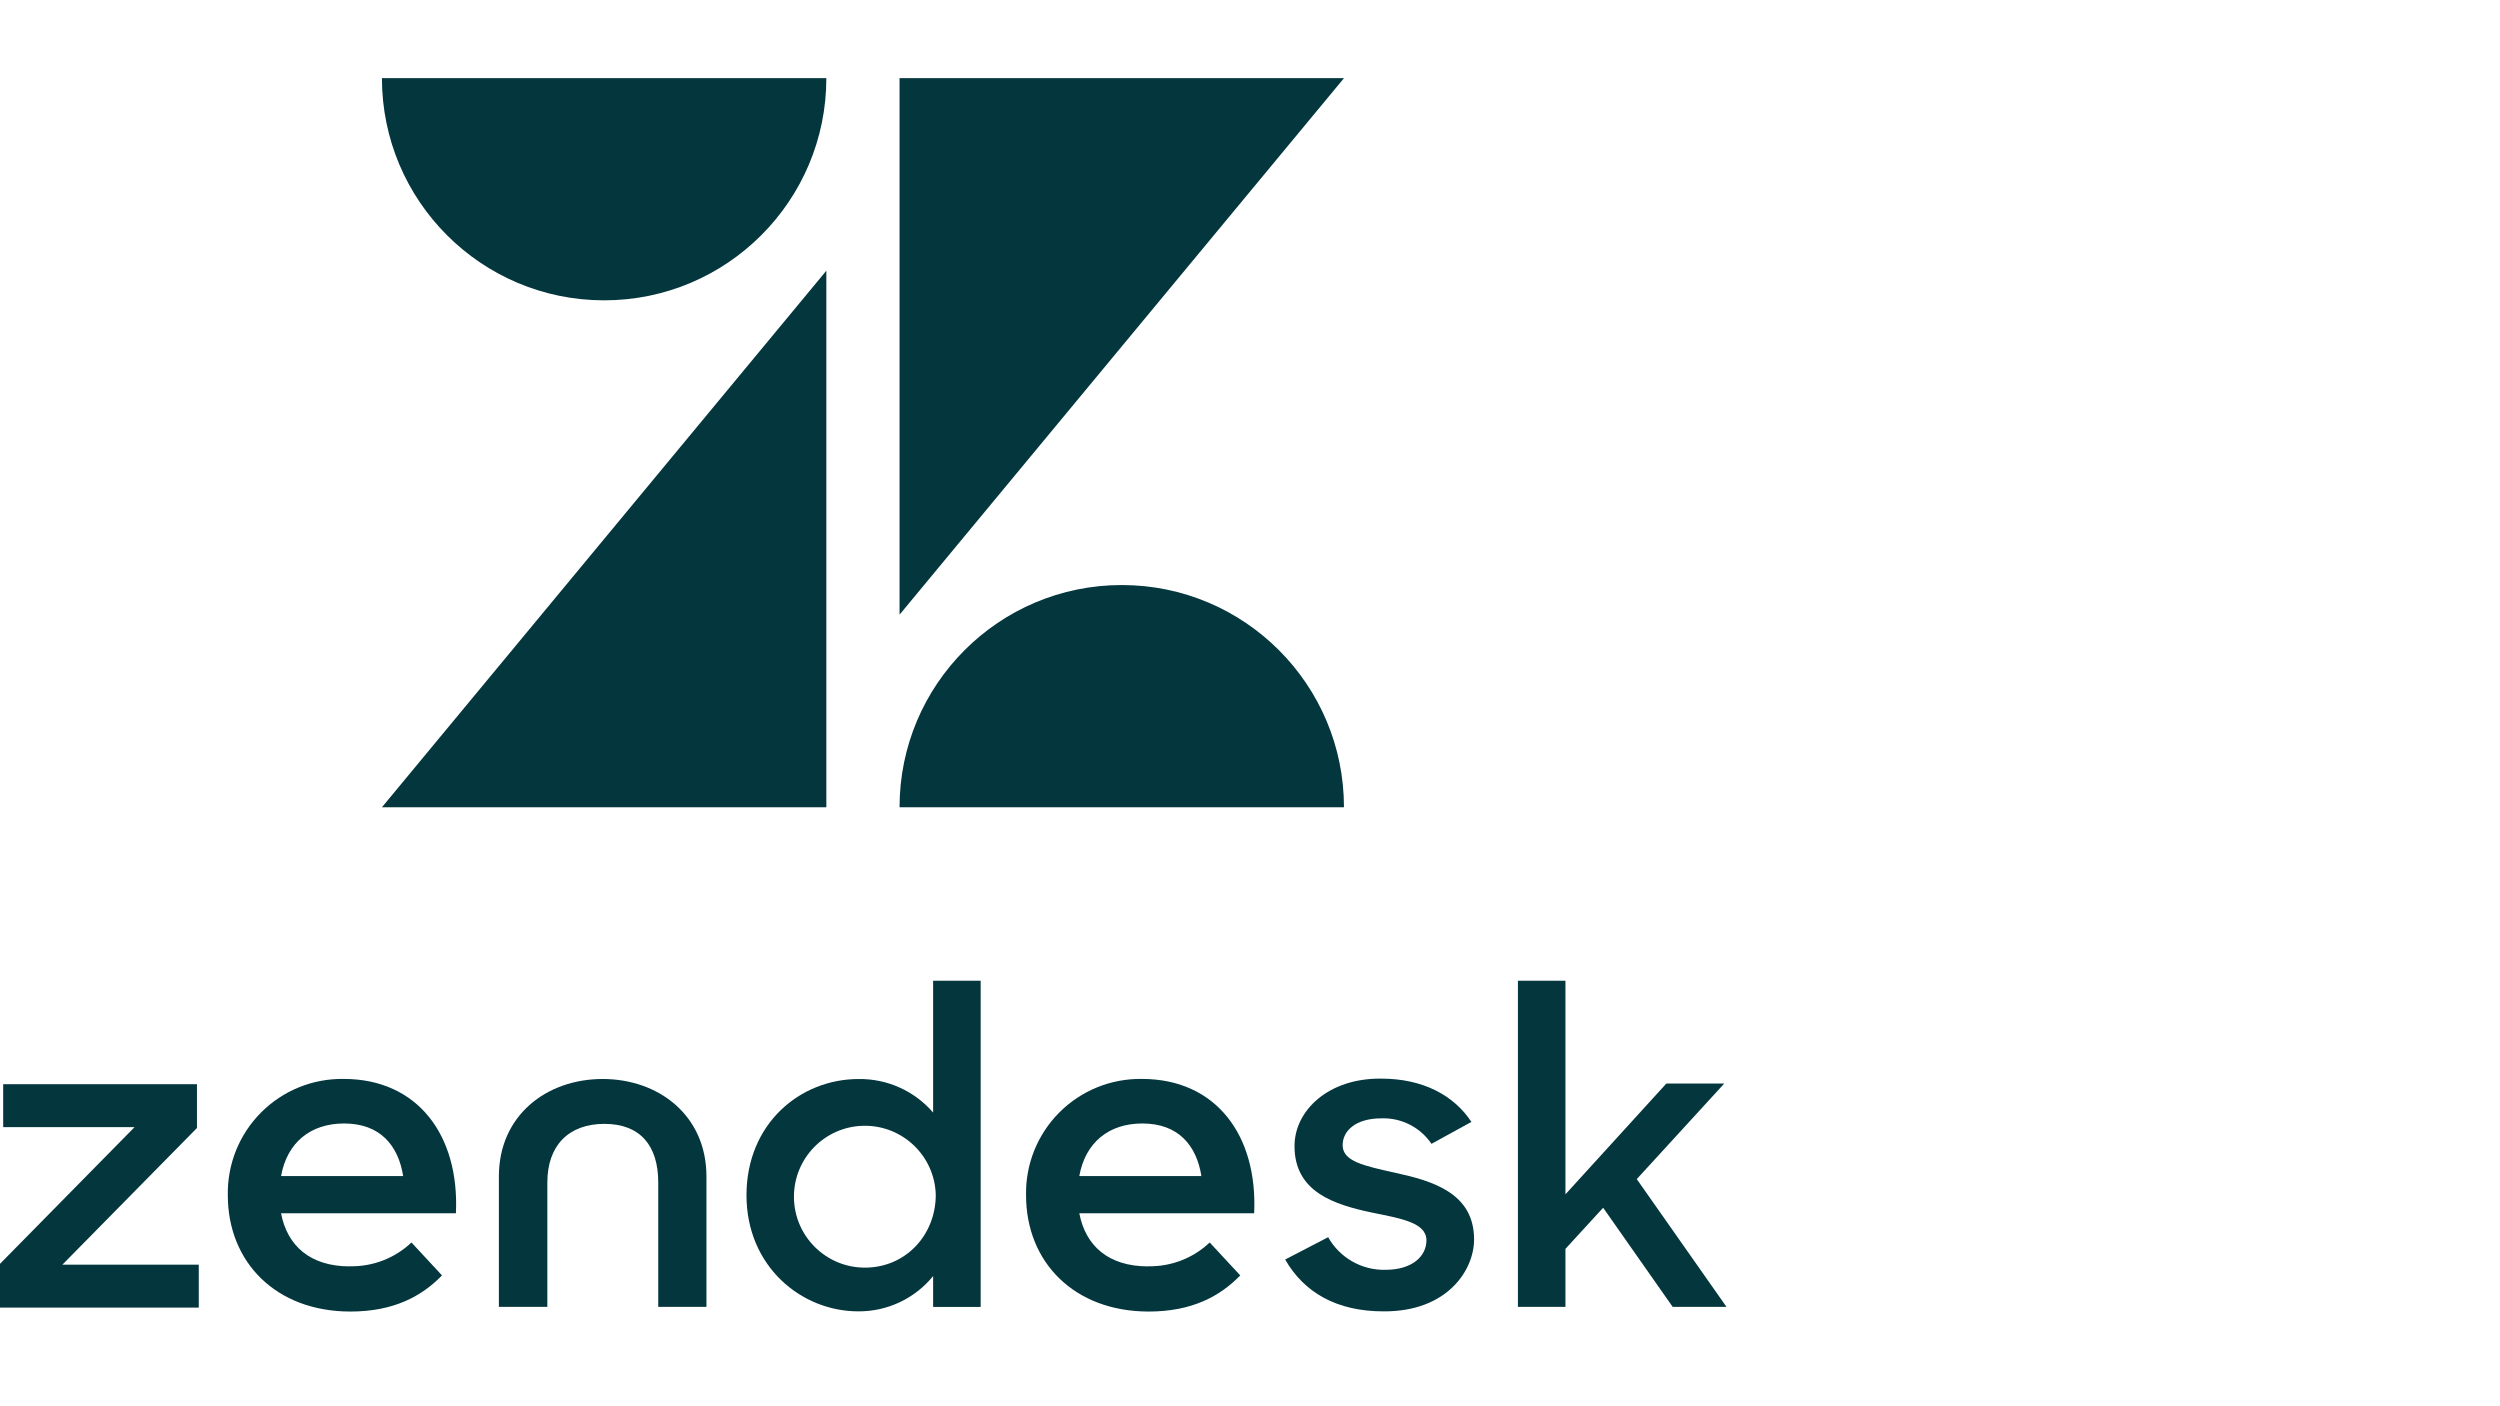
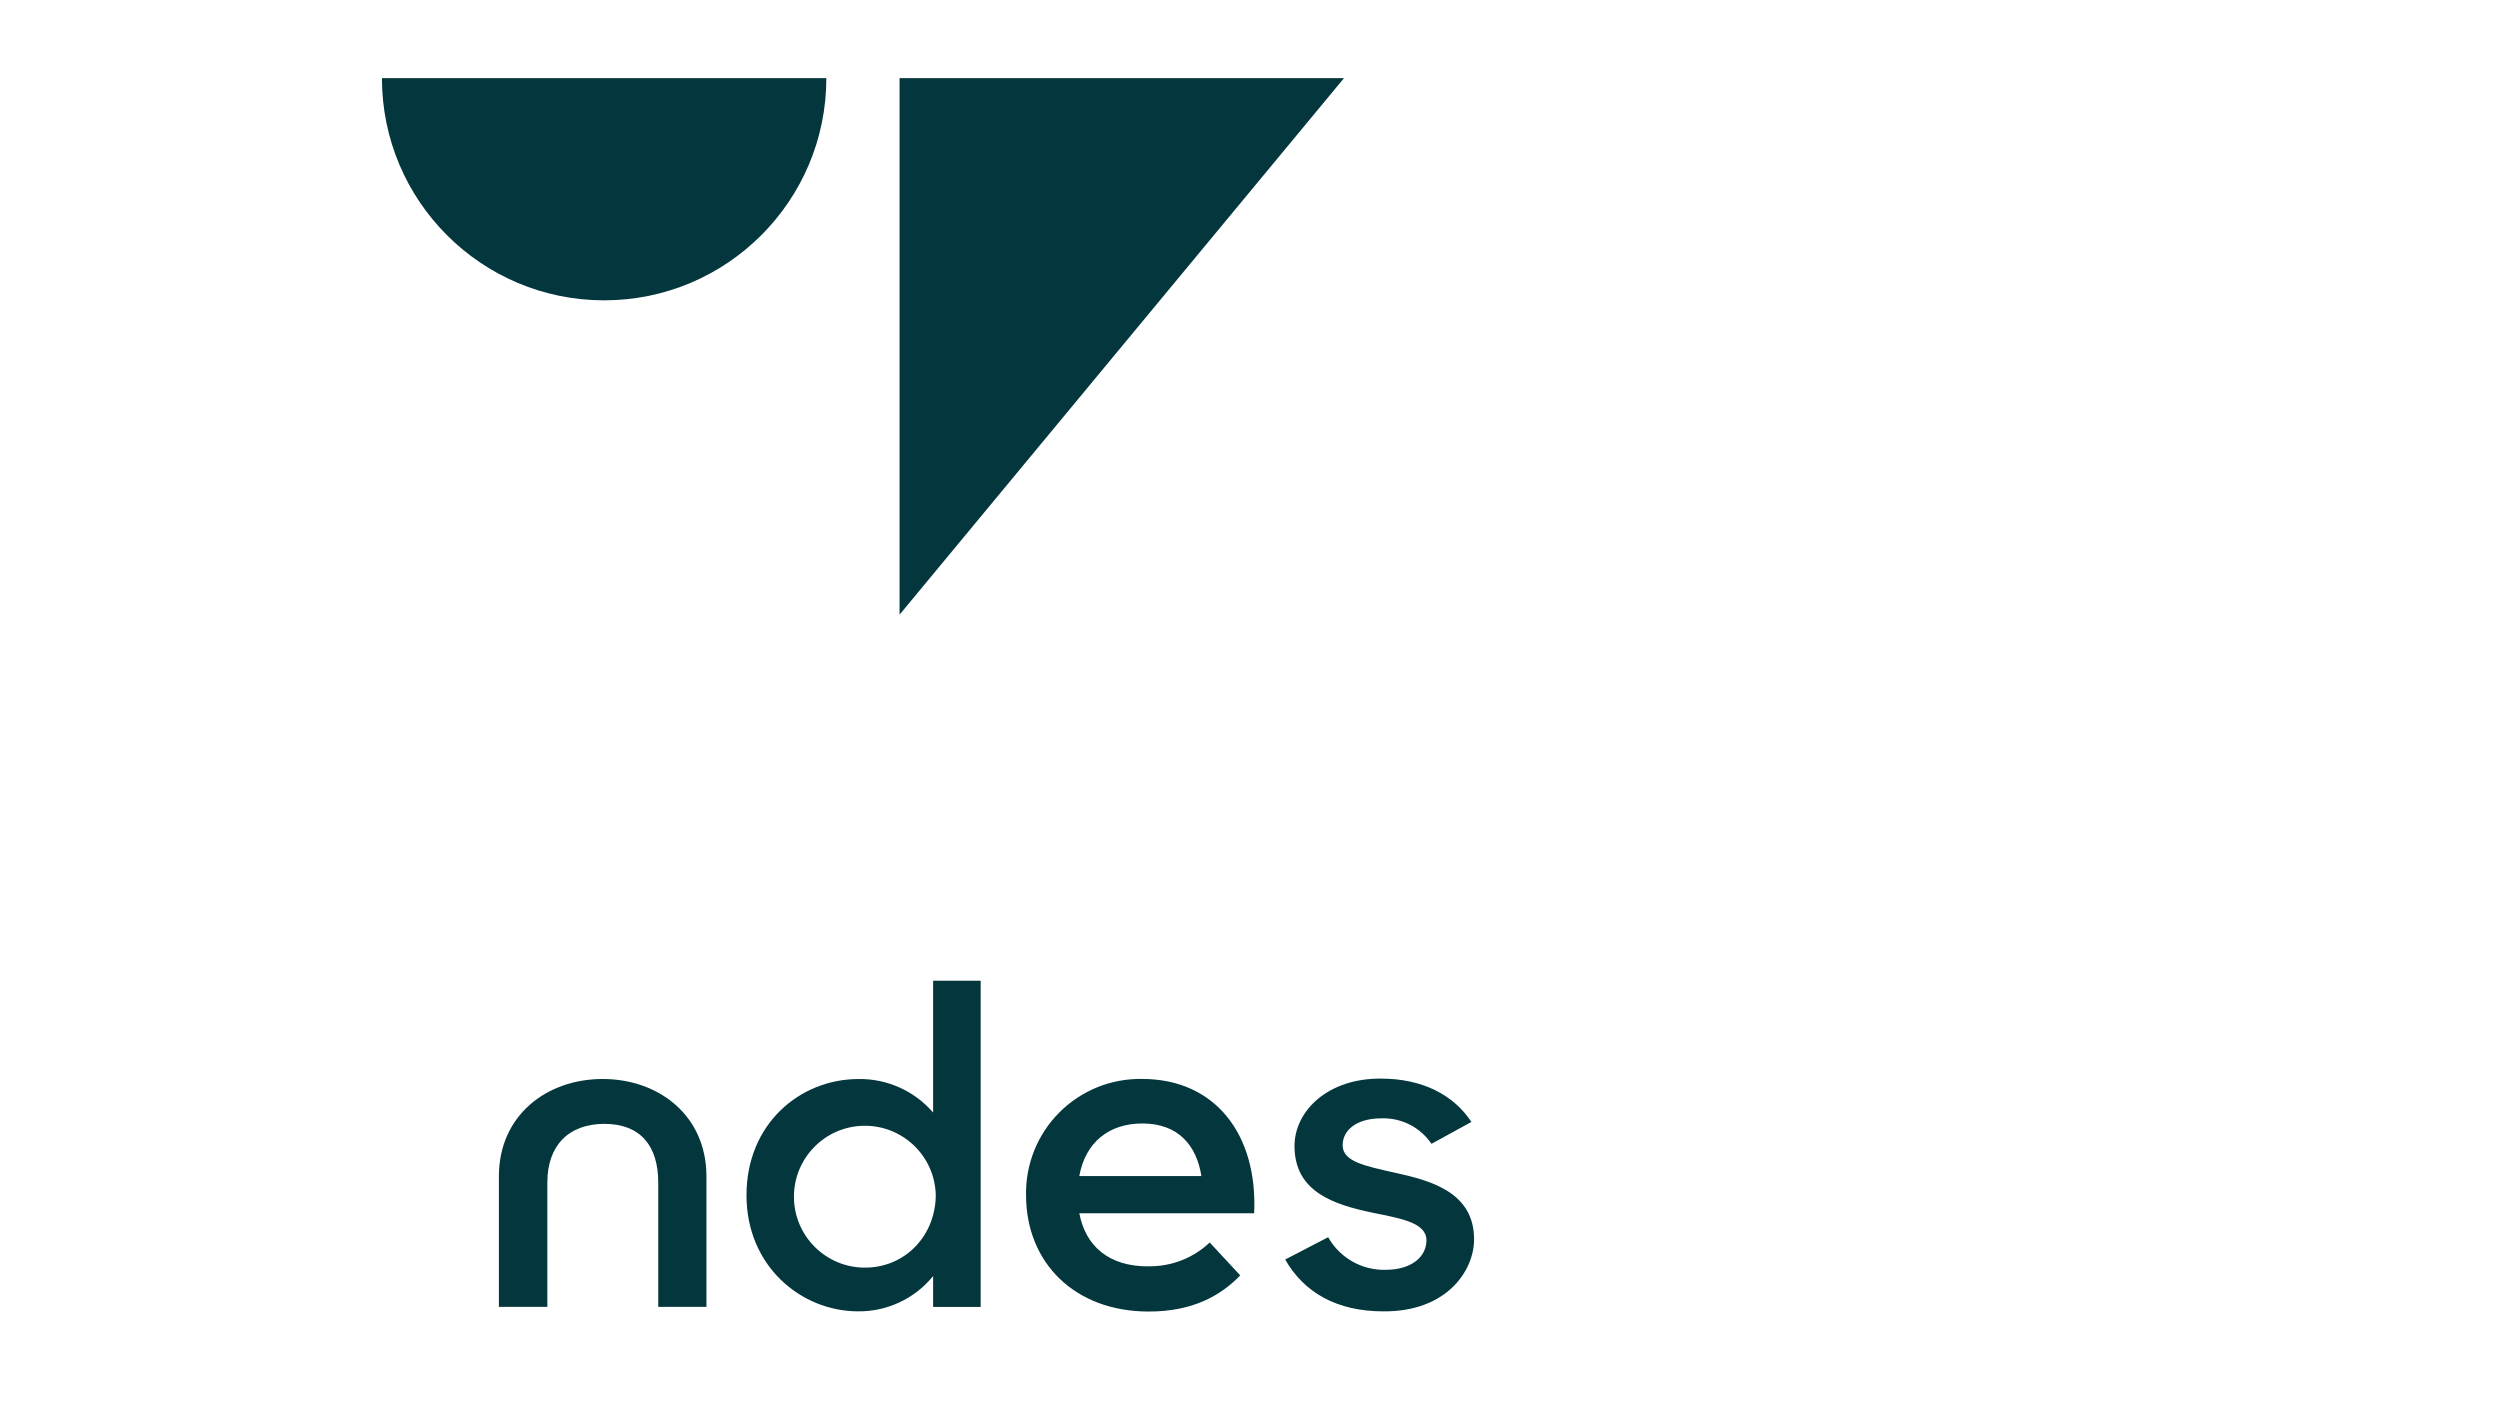
<svg xmlns="http://www.w3.org/2000/svg" width="128" height="72" viewBox="0 0 128 72" fill="none">
-   <path d="M42.309 13.86V41.331H19.555L42.309 13.86Z" fill="#03363D" />
+   <path d="M42.309 13.86H19.555L42.309 13.86Z" fill="#03363D" />
  <path d="M42.309 4C42.309 10.283 37.215 15.377 30.932 15.377C24.649 15.377 19.555 10.283 19.555 4H42.309V4Z" fill="#03363D" />
-   <path d="M46.057 41.331C46.057 35.048 51.151 29.954 57.434 29.954C63.717 29.954 68.811 35.048 68.811 41.331H46.057Z" fill="#03363D" />
  <path d="M46.057 31.471V4H68.813L46.057 31.471Z" fill="#03363D" />
  <path fill-rule="evenodd" clip-rule="evenodd" d="M61.937 63.615C61.088 64.42 59.955 64.858 58.785 64.832L58.783 64.839C56.743 64.839 55.577 63.78 55.261 62.12H64.213C64.4 58.123 62.254 55.241 58.466 55.241C56.881 55.217 55.354 55.837 54.236 56.96C53.117 58.083 52.503 59.613 52.534 61.198C52.534 64.622 54.998 67.151 58.812 67.151C61.037 67.151 62.468 66.363 63.5 65.301L61.937 63.615ZM58.49 57.522C60.345 57.522 61.267 58.664 61.511 60.214H55.26C55.569 58.496 56.769 57.522 58.49 57.522Z" fill="#03363D" />
-   <path d="M0 64.708L6.891 57.708H0.163V55.512H10.084V57.754L3.193 64.752H10.177V66.95H0V64.708Z" fill="#03363D" />
-   <path fill-rule="evenodd" clip-rule="evenodd" d="M21.067 63.615C20.218 64.42 19.085 64.858 17.915 64.832L17.912 64.839C15.873 64.839 14.707 63.78 14.39 62.12H23.343C23.53 58.123 21.383 55.241 17.596 55.241C16.011 55.217 14.484 55.837 13.366 56.96C12.247 58.083 11.633 59.613 11.664 61.198C11.664 64.622 14.127 67.151 17.942 67.151C20.166 67.151 21.598 66.363 22.63 65.301L21.067 63.615ZM17.62 57.522C19.475 57.522 20.397 58.664 20.641 60.214H14.39C14.699 58.496 15.899 57.522 17.62 57.522Z" fill="#03363D" />
  <path fill-rule="evenodd" clip-rule="evenodd" d="M43.962 55.246C40.953 55.246 38.22 57.544 38.22 61.195C38.22 64.832 41.019 67.141 43.94 67.141C45.426 67.154 46.838 66.489 47.776 65.335V66.915H50.21V50.215H47.776V56.962C46.82 55.855 45.424 55.227 43.962 55.246ZM44.216 57.64C46.209 57.604 47.858 59.181 47.911 61.174C47.911 63.233 46.373 64.903 44.282 64.903C42.289 64.903 40.668 63.297 40.65 61.304C40.632 59.311 42.223 57.676 44.216 57.64Z" fill="#03363D" />
  <path d="M65.797 64.489L68.002 63.345C68.597 64.404 69.729 65.047 70.943 65.014C72.32 65.014 73.034 64.306 73.034 63.505C73.034 62.59 71.702 62.383 70.254 62.086C68.307 61.675 66.279 61.032 66.279 58.679C66.279 56.87 68 55.2 70.712 55.225C72.846 55.225 74.433 56.072 75.336 57.442L73.292 58.564C72.717 57.714 71.744 57.22 70.719 57.26C69.409 57.26 68.743 57.9 68.743 58.632C68.743 59.455 69.799 59.684 71.454 60.051C73.338 60.463 75.473 61.081 75.473 63.459C75.473 65.036 74.095 67.164 70.833 67.142C68.445 67.142 66.768 66.18 65.802 64.489" fill="#03363D" />
-   <path d="M82.081 61.836L80.151 63.941V66.913H77.717V50.213H80.151V61.149L85.318 55.476H88.283L83.802 60.37L88.397 66.913H85.642L82.081 61.836Z" fill="#03363D" />
  <path d="M30.862 55.244C27.968 55.244 25.543 57.121 25.543 60.232V66.913H28.024V60.541C28.024 58.664 29.102 57.542 30.945 57.542C32.787 57.542 33.702 58.664 33.702 60.541V66.913H36.17V60.232C36.17 57.121 33.736 55.244 30.852 55.244" fill="#03363D" />
</svg>